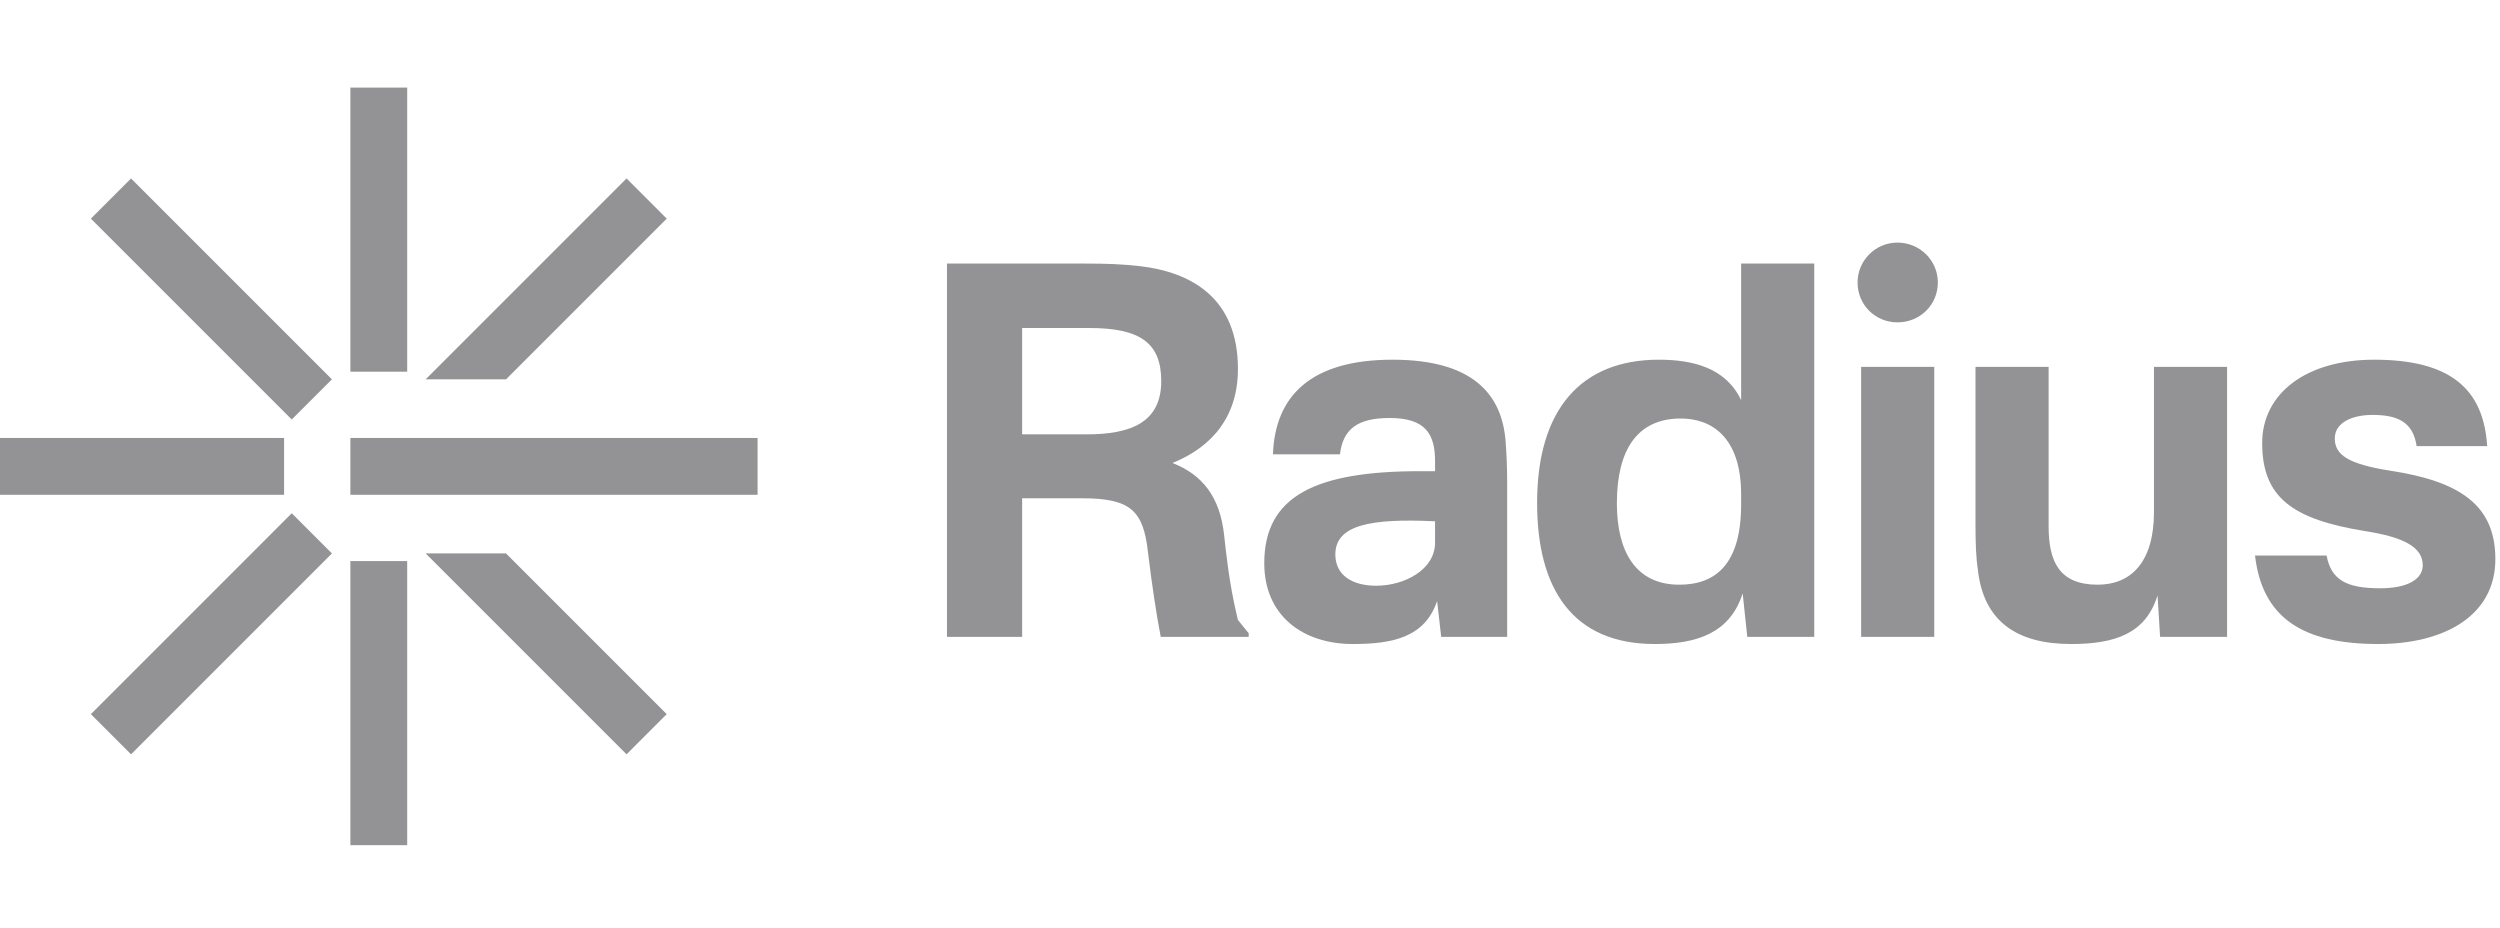
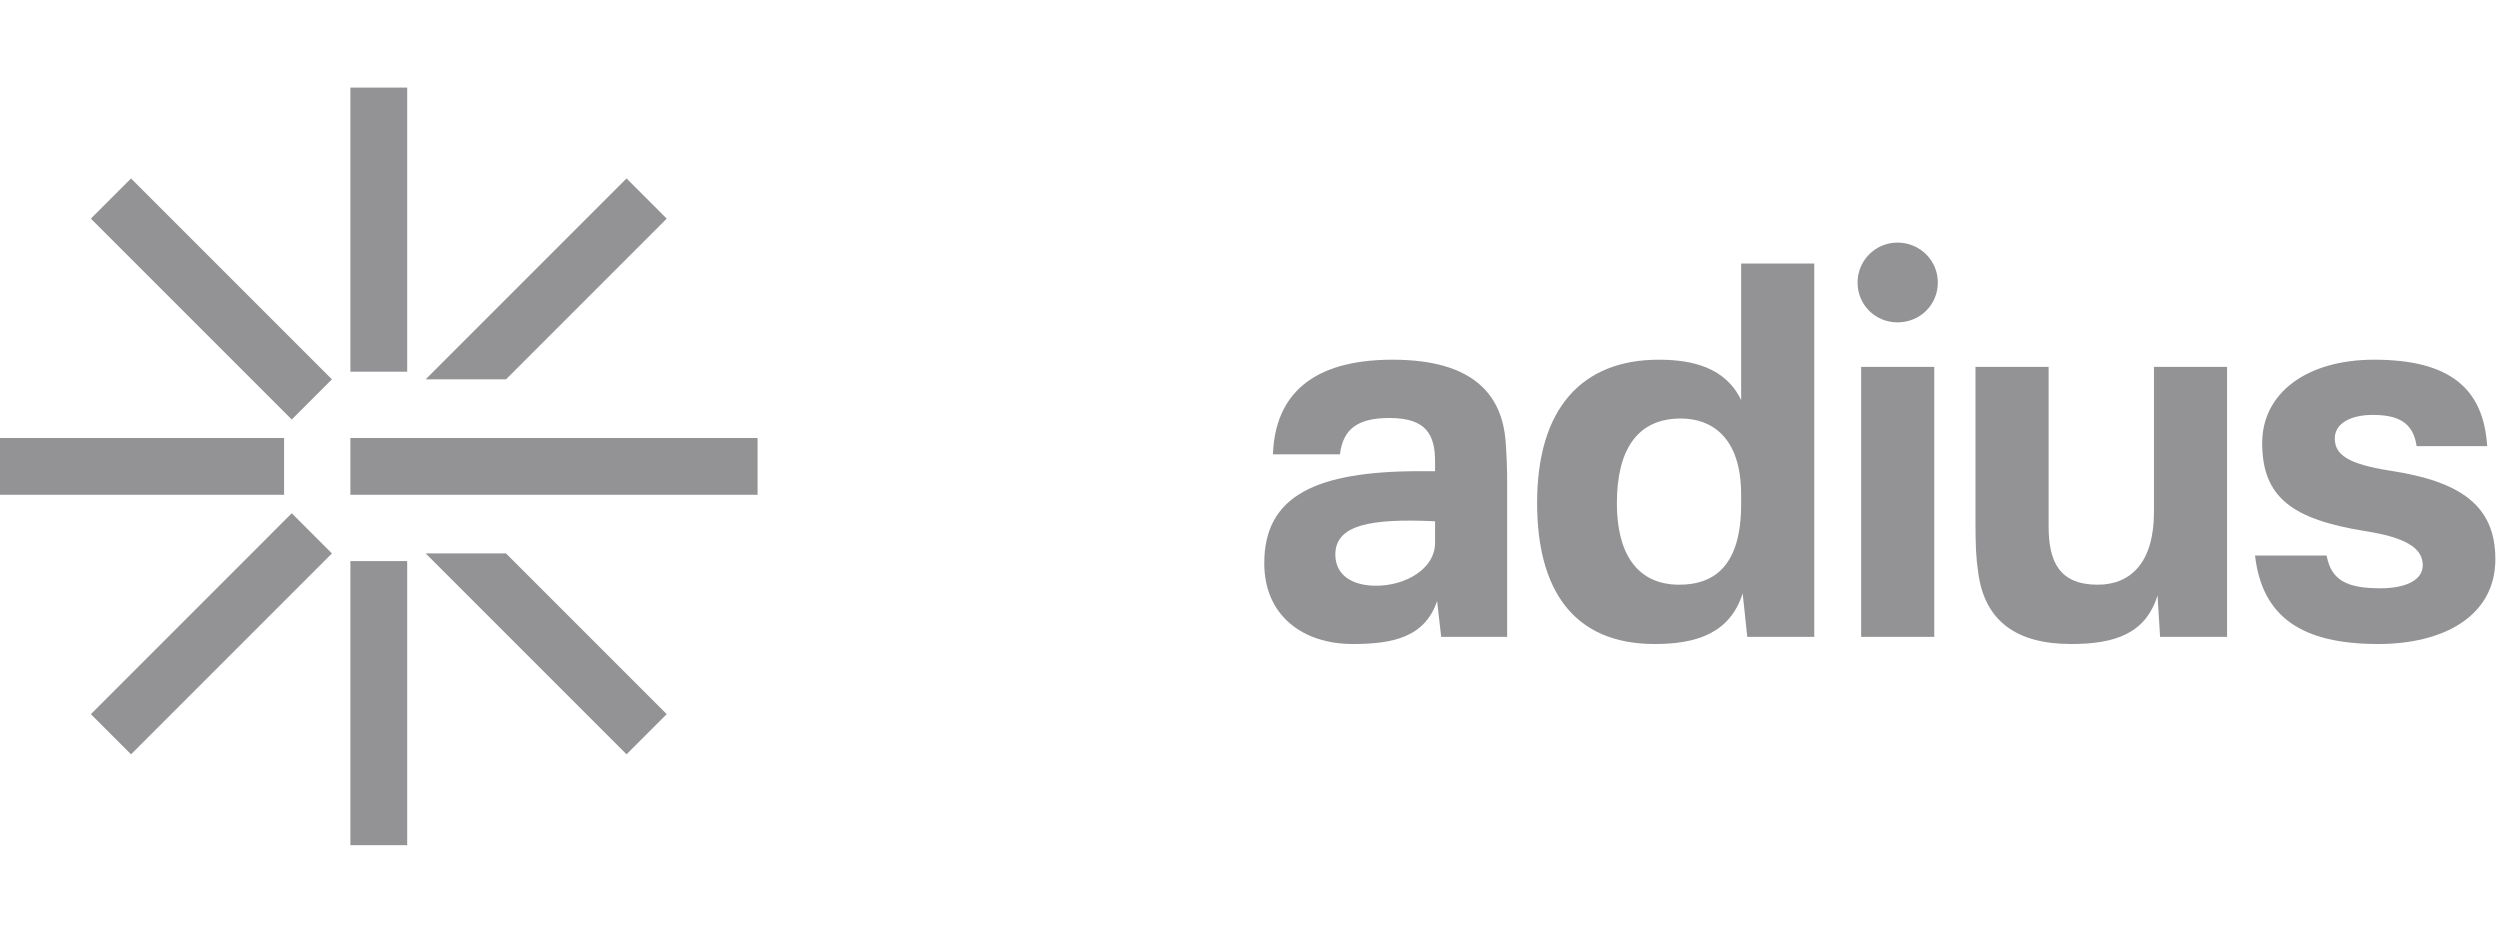
<svg xmlns="http://www.w3.org/2000/svg" width="132" height="49" viewBox="0 0 132 49" fill="none">
  <path fill-rule="evenodd" clip-rule="evenodd" d="M18.5 19.625V4.625L21.5 4.625V19.625H18.5Z" fill="#939396" />
  <path fill-rule="evenodd" clip-rule="evenodd" d="M18.5 44.625V29.625H21.5V44.625H18.5Z" fill="#939396" />
  <path fill-rule="evenodd" clip-rule="evenodd" d="M22.475 20.029L33.082 9.422L35.203 11.544L26.718 20.029L22.475 20.029Z" fill="#939396" />
  <path fill-rule="evenodd" clip-rule="evenodd" d="M4.798 37.707L15.404 27.1L17.526 29.221L6.919 39.828L4.798 37.707Z" fill="#939396" />
  <path fill-rule="evenodd" clip-rule="evenodd" d="M26.718 29.221L35.203 37.706L33.082 39.828L22.475 29.221H26.718Z" fill="#939396" />
  <path fill-rule="evenodd" clip-rule="evenodd" d="M6.919 9.422L17.526 20.029L15.404 22.15L4.798 11.544L6.919 9.422Z" fill="#939396" />
  <path fill-rule="evenodd" clip-rule="evenodd" d="M18.5 23.125L40 23.125V26.125L18.5 26.125V23.125Z" fill="#939396" />
  <path fill-rule="evenodd" clip-rule="evenodd" d="M2.62269e-07 23.125L15 23.125V26.125L0 26.125L2.62269e-07 23.125Z" fill="#939396" />
-   <path d="M65.93 33.437V33.626H61.286C61.043 32.357 60.827 30.899 60.611 29.144C60.368 26.957 59.693 26.309 57.128 26.309H53.969V33.626H50V13.916H57.29C58.397 13.916 59.207 13.943 60.179 14.051C62.96 14.375 65.363 15.779 65.363 19.478C65.363 21.962 64.04 23.582 61.907 24.446C63.5 25.067 64.418 26.255 64.634 28.253C64.85 30.278 65.039 31.385 65.363 32.735L65.93 33.437ZM53.969 22.934H57.371C59.693 22.934 61.313 22.313 61.313 20.126C61.313 18.128 60.233 17.318 57.506 17.318H53.969V22.934Z" fill="#939396" />
  <path d="M73.53 18.992C77.742 18.992 79.308 20.801 79.497 23.312C79.551 24.041 79.578 24.716 79.578 25.526V33.626H76.095L75.879 31.736C75.231 33.653 73.53 34.004 71.424 34.004C68.805 34.004 66.753 32.519 66.753 29.738C66.753 26.174 69.48 24.878 74.988 24.878H75.771V24.365C75.771 22.961 75.312 22.07 73.368 22.07C71.667 22.07 70.911 22.664 70.749 23.987H67.212C67.32 20.909 69.21 18.992 73.53 18.992ZM70.506 29.279C70.506 30.332 71.343 30.926 72.666 30.926C74.178 30.926 75.771 30.062 75.771 28.658V27.524C72.369 27.362 70.506 27.713 70.506 29.279Z" fill="#939396" />
  <path d="M95.793 13.916V33.626H92.256L92.013 31.331C91.338 33.464 89.529 34.004 87.369 34.004C83.049 34.004 81.159 31.115 81.159 26.552C81.159 21.584 83.508 18.992 87.585 18.992C89.394 18.992 91.122 19.424 91.932 21.125V13.916H95.793ZM85.371 26.579C85.371 29.09 86.343 30.872 88.665 30.872C90.582 30.872 91.932 29.792 91.932 26.633V26.12C91.932 23.015 90.312 22.097 88.746 22.097C86.451 22.097 85.371 23.744 85.371 26.579Z" fill="#939396" />
  <path d="M102.129 19.37V33.626H98.268V19.37H102.129ZM98.079 14.915C98.079 13.754 99.024 12.809 100.185 12.809C101.373 12.809 102.318 13.754 102.318 14.915C102.318 16.103 101.373 17.021 100.185 17.021C99.024 17.021 98.079 16.103 98.079 14.915Z" fill="#939396" />
  <path d="M109.355 34.004C106.466 34.004 104.765 32.789 104.441 30.17C104.333 29.441 104.306 28.766 104.306 27.605V19.37H108.167V27.794C108.167 29.657 108.734 30.872 110.759 30.872C112.514 30.872 113.729 29.684 113.729 27.038V19.37H117.59V33.626H114.053L113.918 31.439C113.297 33.437 111.704 34.004 109.355 34.004Z" fill="#939396" />
  <path d="M125.356 18.992C129.406 18.992 131.134 20.558 131.323 23.555H127.597C127.408 22.232 126.517 21.908 125.275 21.908C124.141 21.908 123.277 22.34 123.277 23.15C123.277 24.014 123.979 24.5 126.193 24.851C129.946 25.418 131.755 26.714 131.755 29.522C131.755 32.546 129.001 34.004 125.572 34.004C121.522 34.004 119.443 32.573 119.065 29.333H122.845C123.088 30.629 123.898 31.061 125.68 31.061C127.084 31.061 127.921 30.602 127.921 29.846C127.921 28.901 126.949 28.361 124.843 28.037C121.063 27.416 119.443 26.282 119.443 23.393C119.443 20.774 121.765 18.992 125.356 18.992Z" fill="#939396" />
</svg>